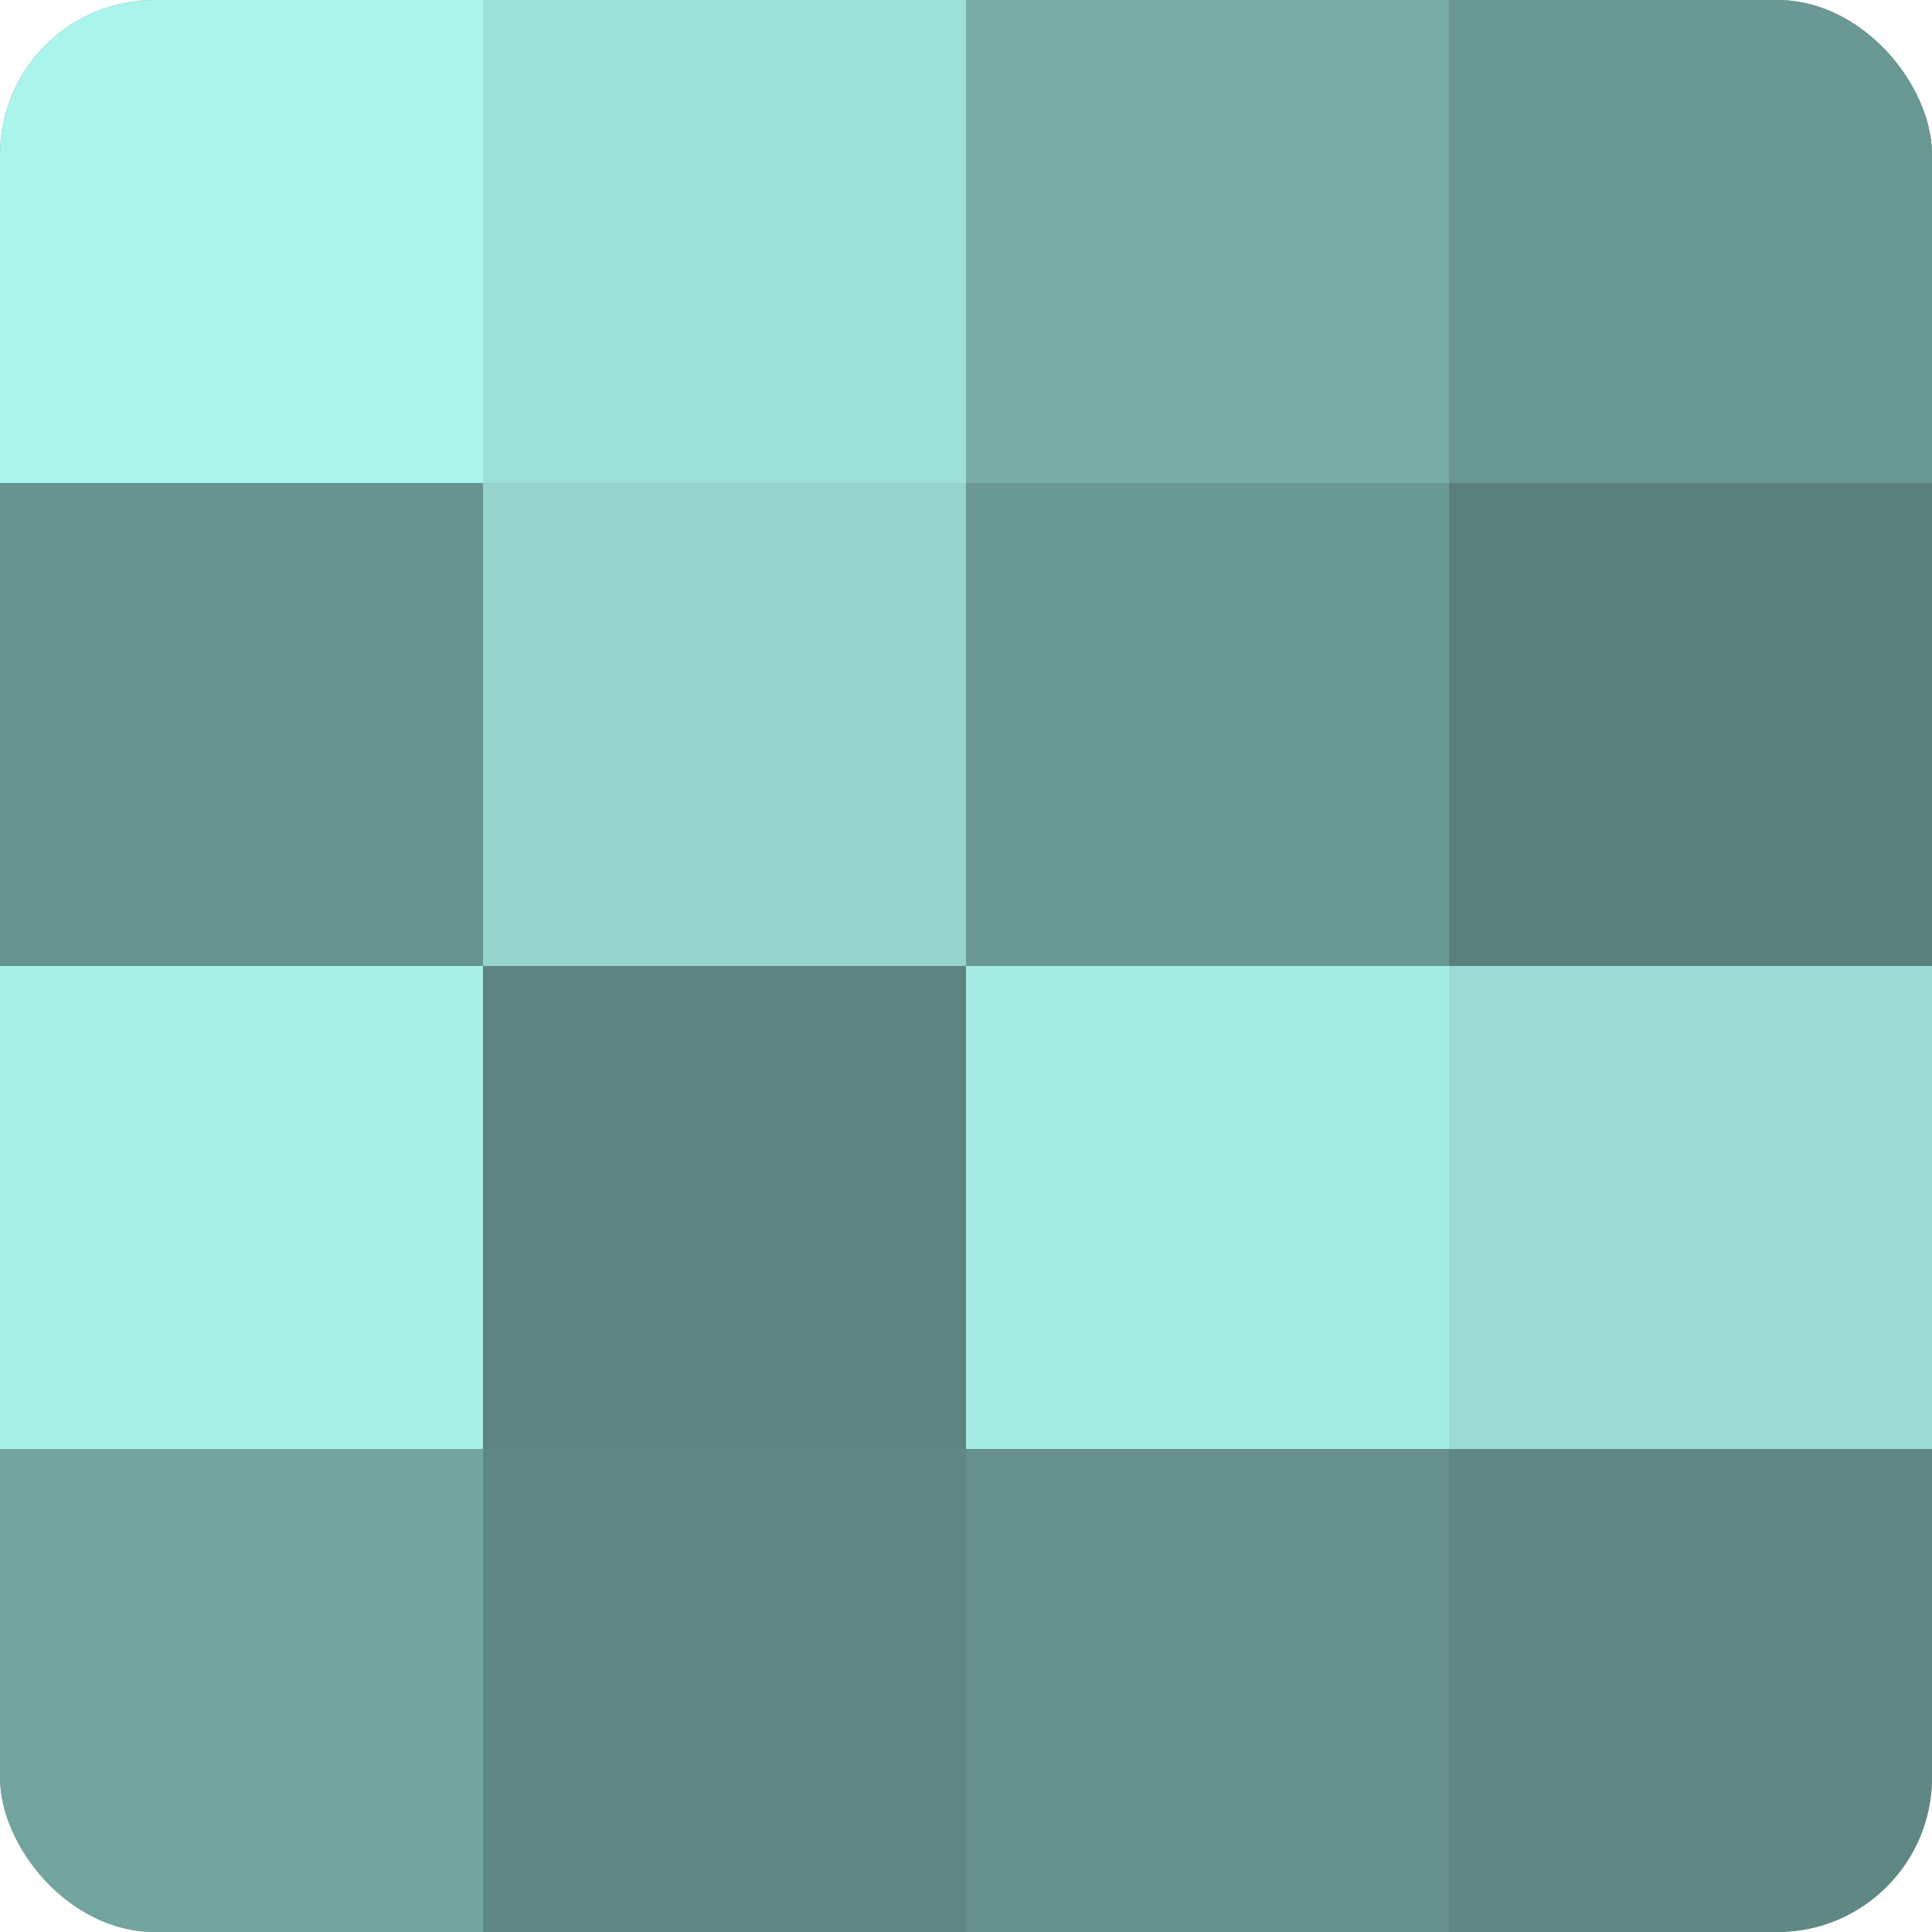
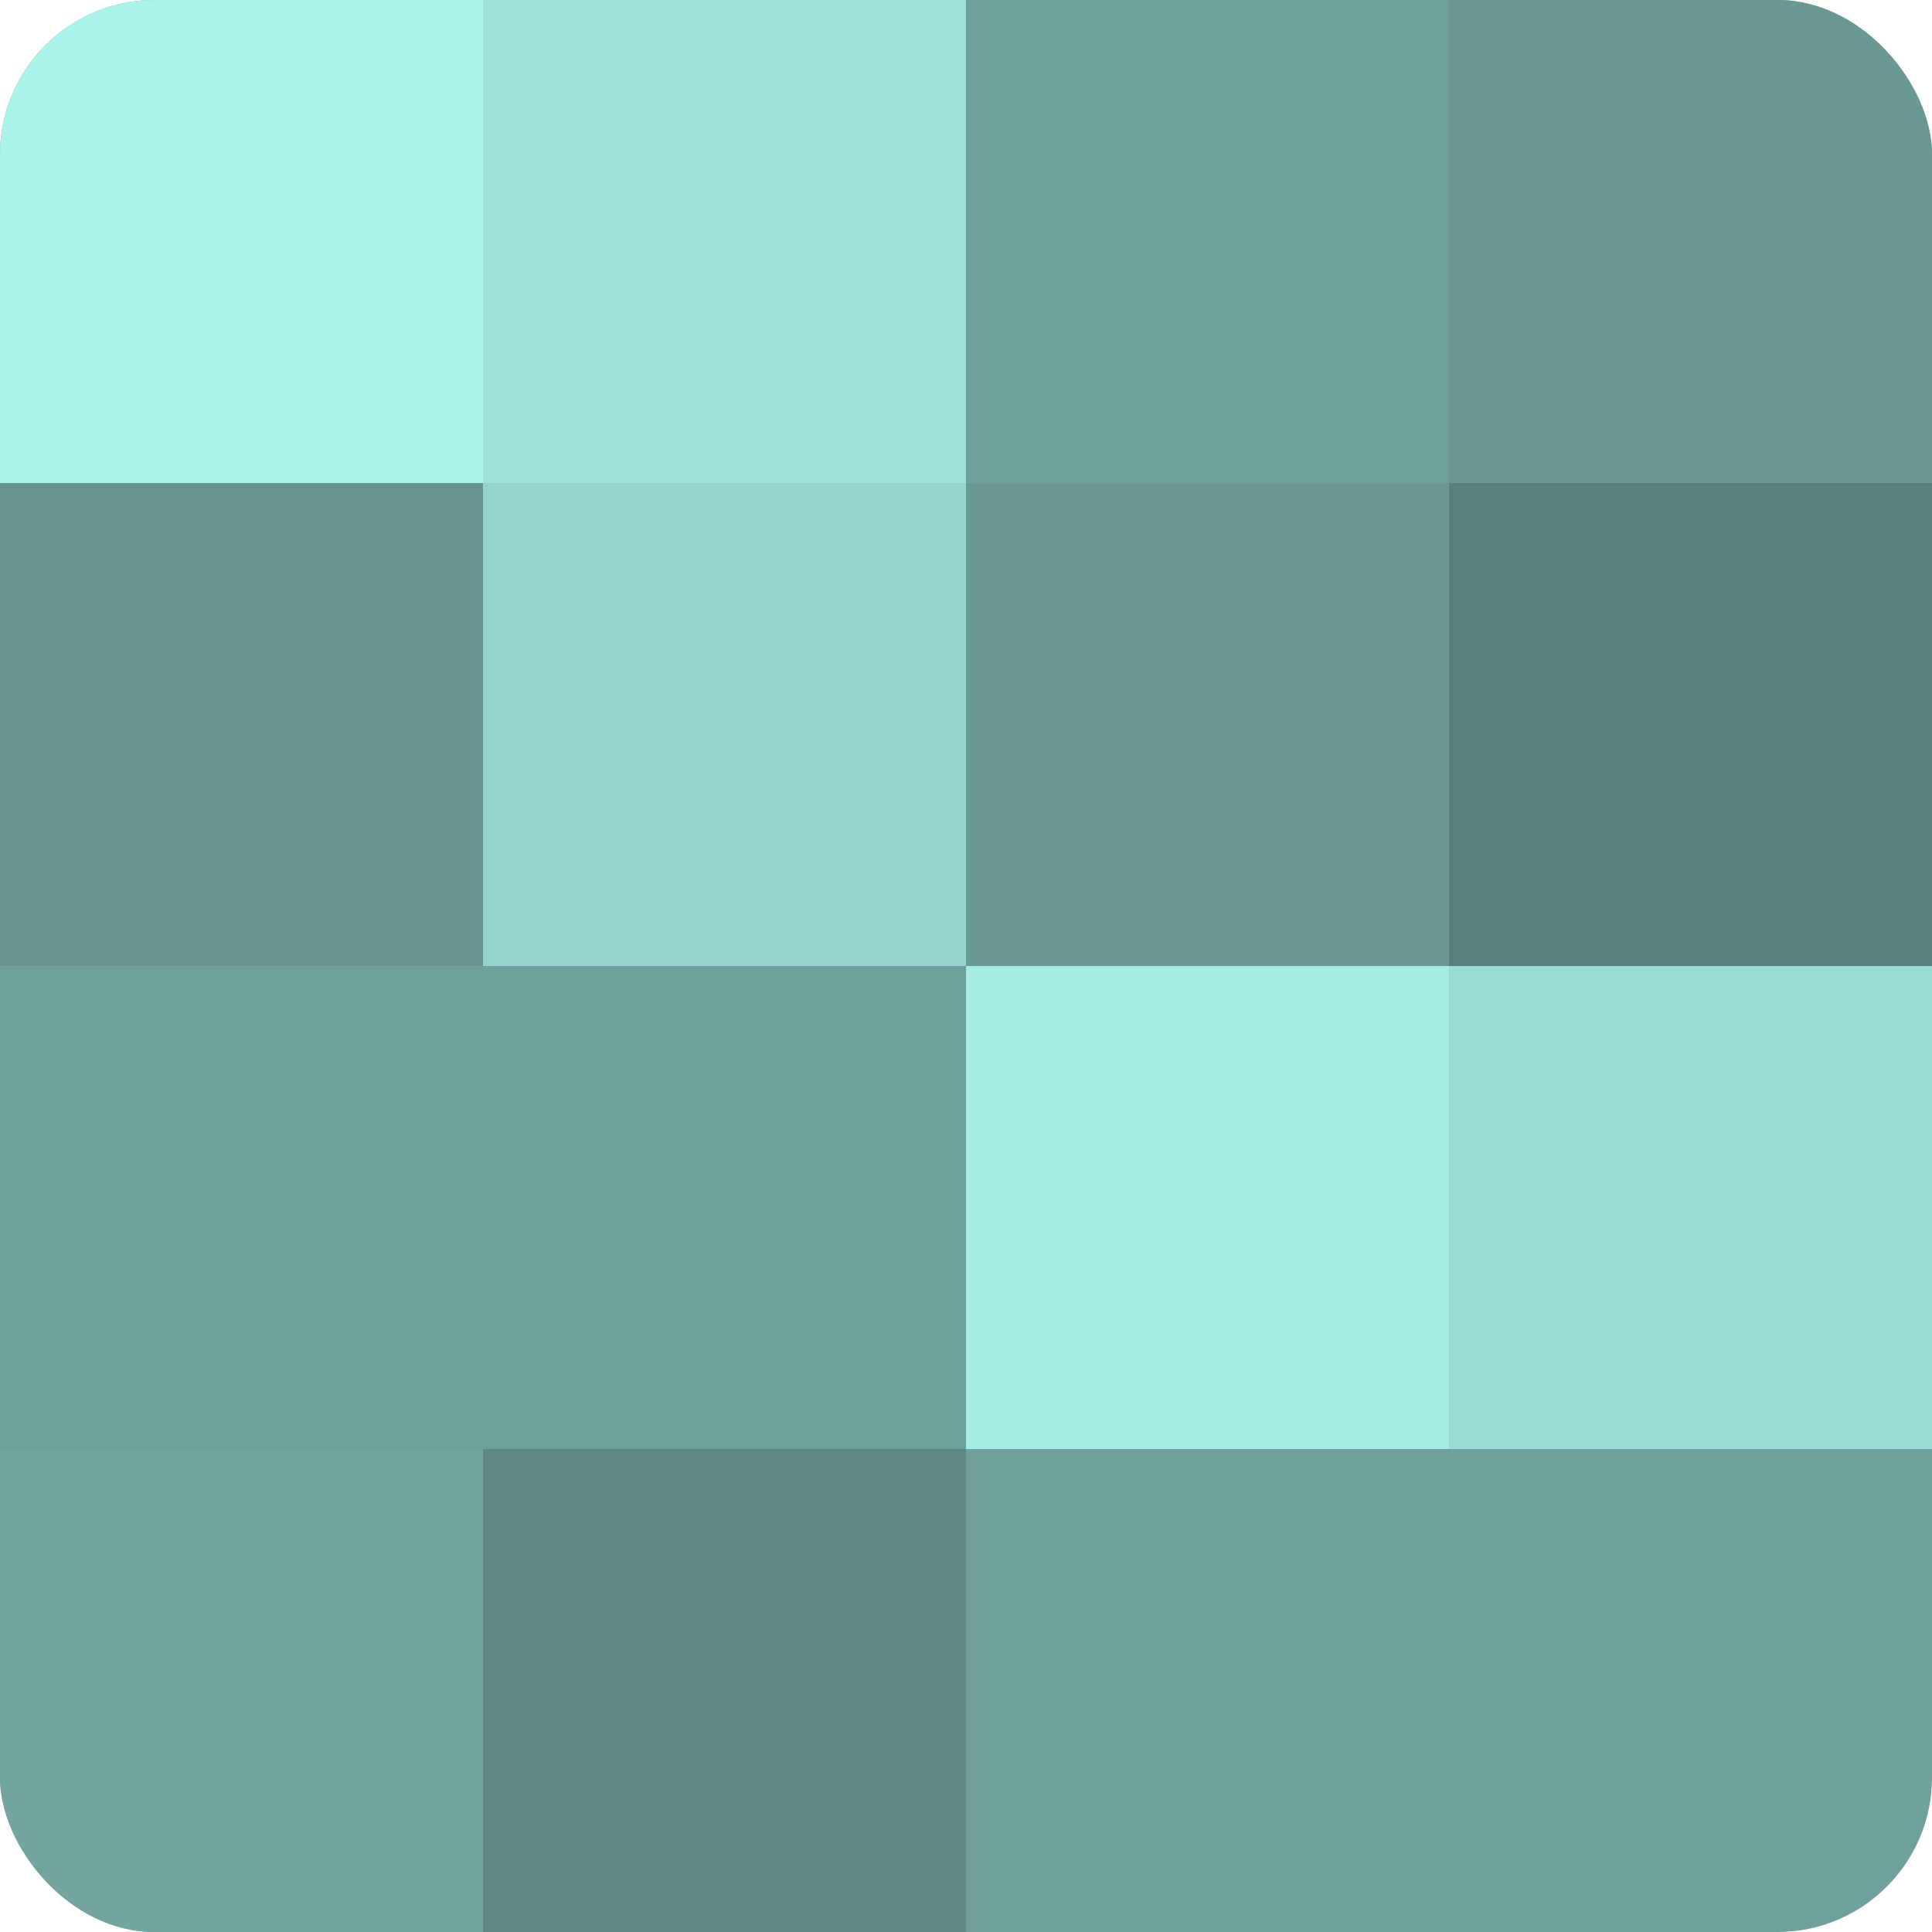
<svg xmlns="http://www.w3.org/2000/svg" width="60" height="60" viewBox="0 0 100 100" preserveAspectRatio="xMidYMid meet">
  <defs>
    <clipPath id="c" width="100" height="100">
      <rect width="100" height="100" rx="8" ry="8" />
    </clipPath>
  </defs>
  <g clip-path="url(#c)">
    <rect width="100" height="100" fill="#70a09b" />
    <rect width="25" height="25" fill="#abf4ec" />
    <rect y="25" width="25" height="25" fill="#68948f" />
-     <rect y="50" width="25" height="25" fill="#a8f0e8" />
    <rect y="75" width="25" height="25" fill="#73a49f" />
    <rect x="25" width="25" height="25" fill="#9de0d9" />
    <rect x="25" y="25" width="25" height="25" fill="#94d4cd" />
-     <rect x="25" y="50" width="25" height="25" fill="#5d8480" />
    <rect x="25" y="75" width="25" height="25" fill="#5f8884" />
-     <rect x="50" width="25" height="25" fill="#78aca7" />
    <rect x="50" y="25" width="25" height="25" fill="#6a9893" />
    <rect x="50" y="50" width="25" height="25" fill="#a5ece5" />
-     <rect x="50" y="75" width="25" height="25" fill="#65908c" />
    <rect x="75" width="25" height="25" fill="#6a9893" />
    <rect x="75" y="25" width="25" height="25" fill="#5a807c" />
    <rect x="75" y="50" width="25" height="25" fill="#9adcd5" />
-     <rect x="75" y="75" width="25" height="25" fill="#5f8884" />
  </g>
</svg>